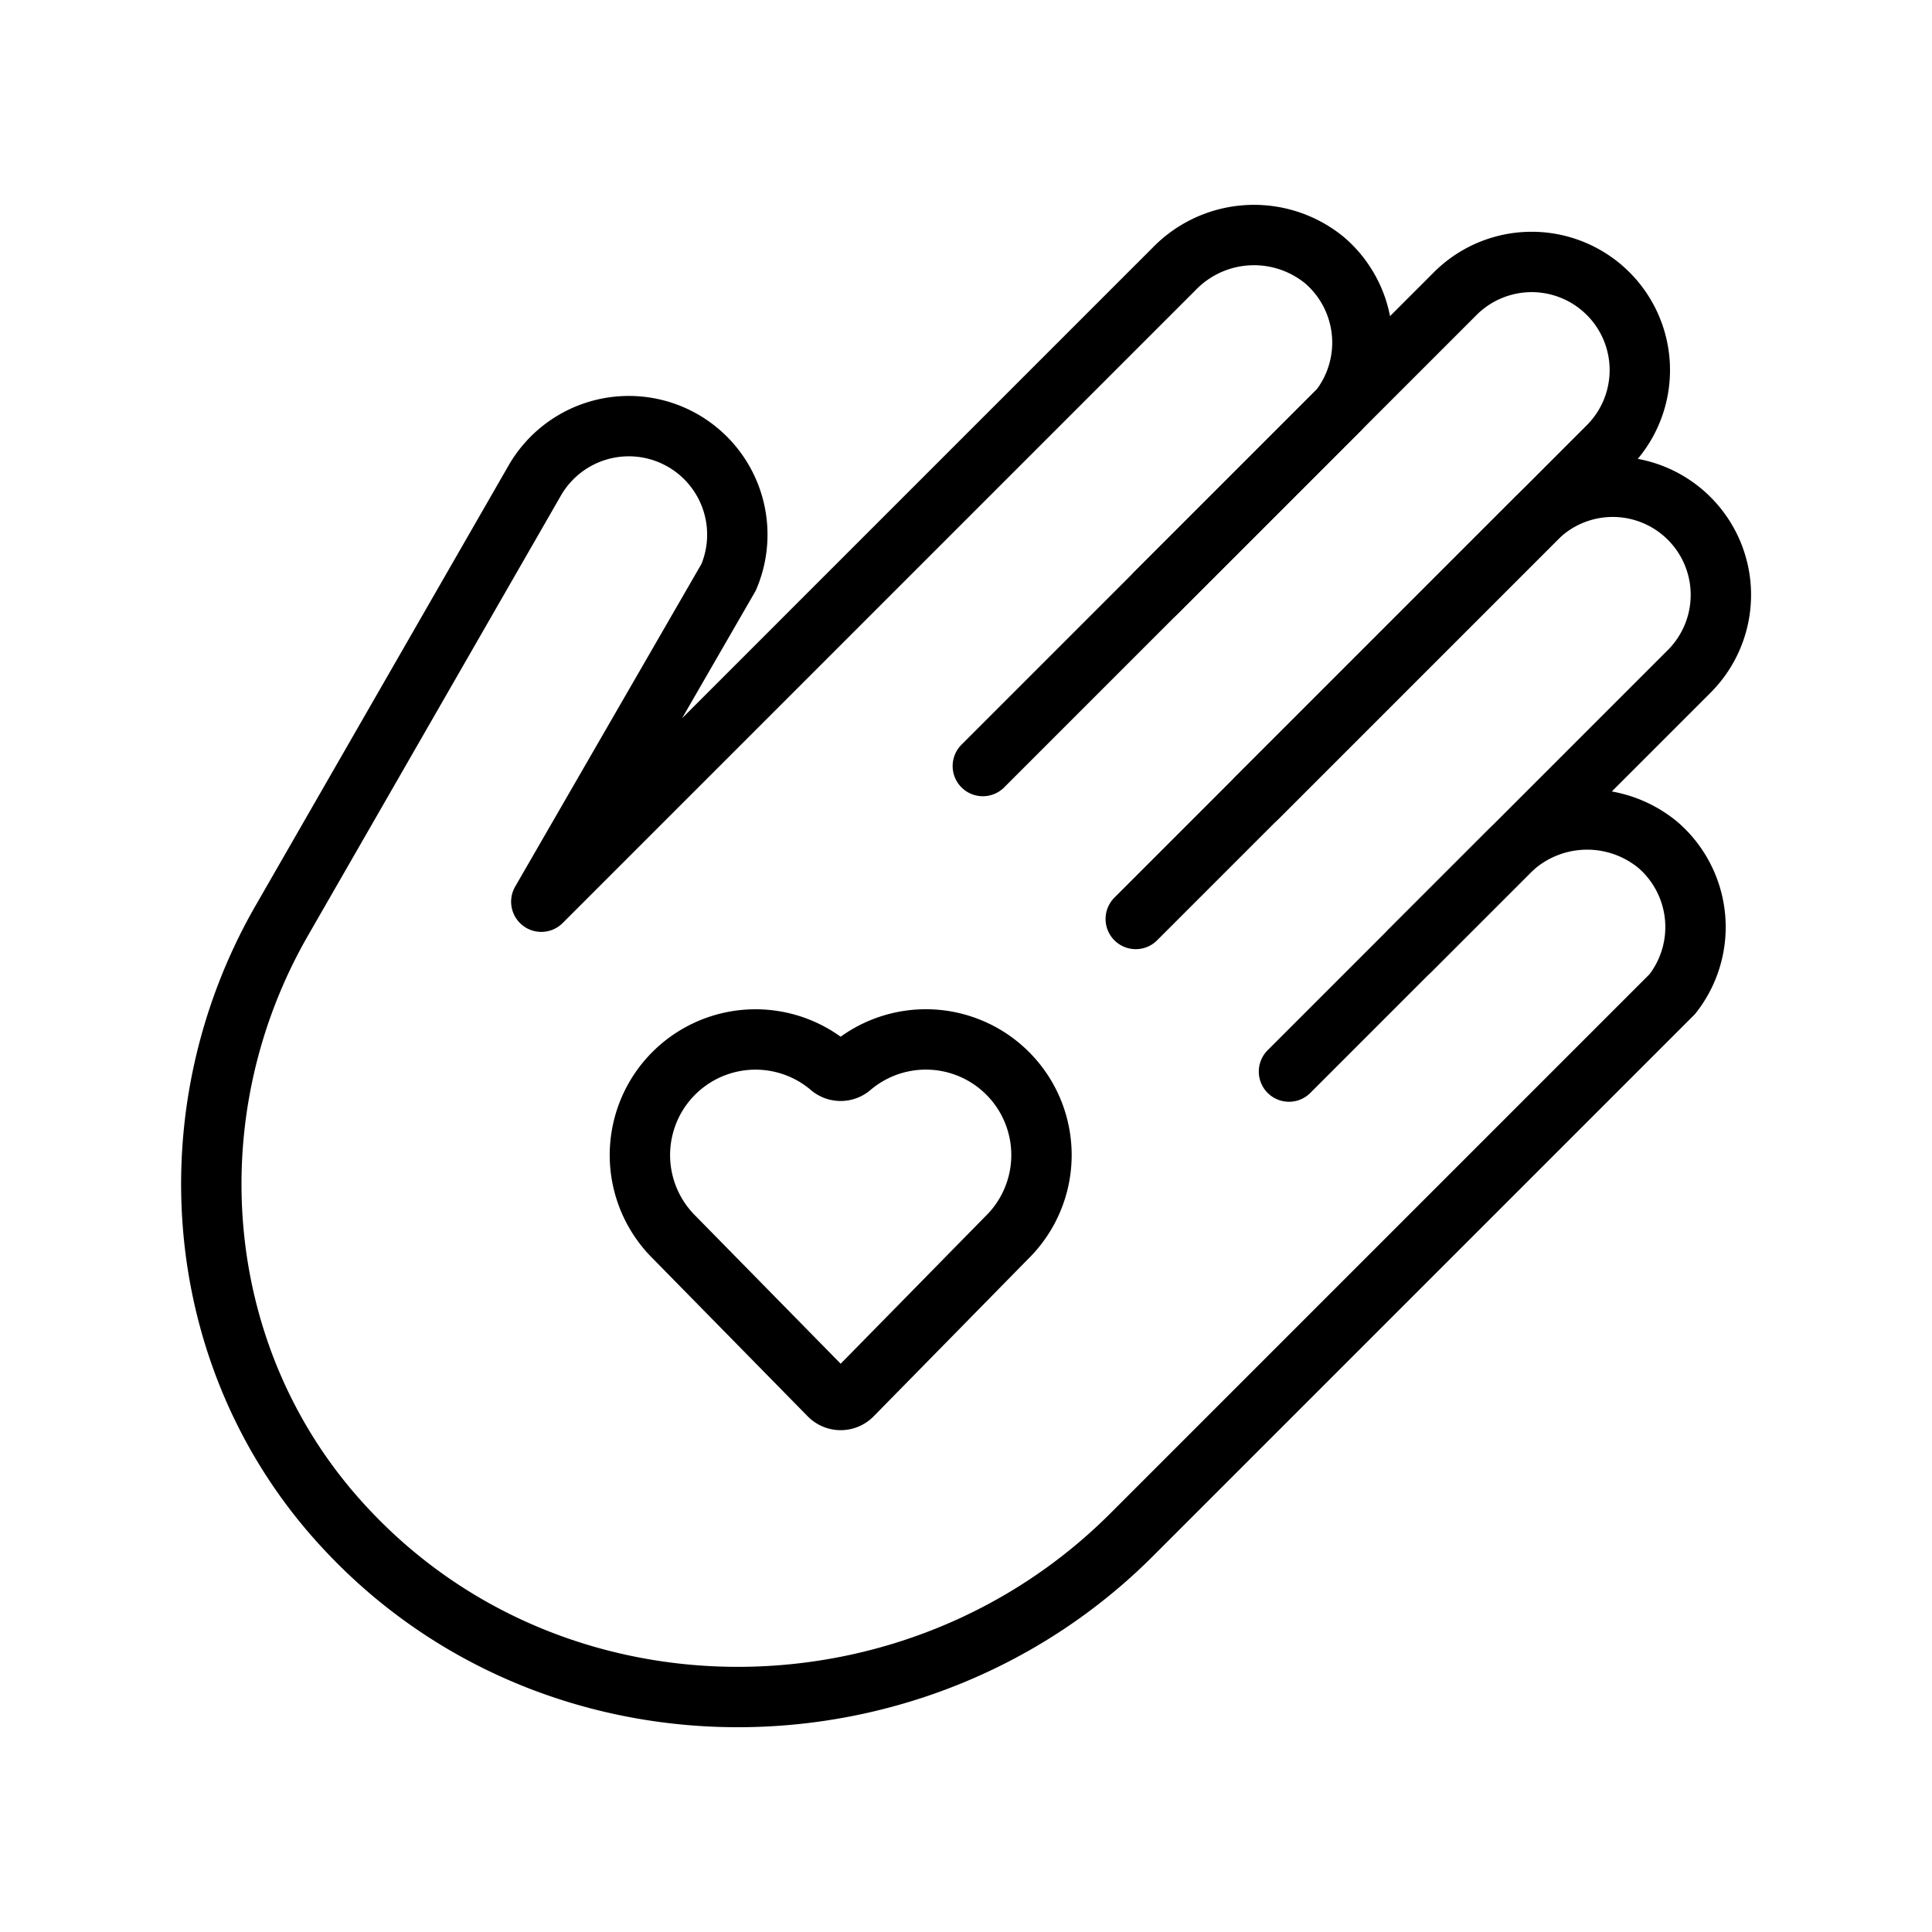
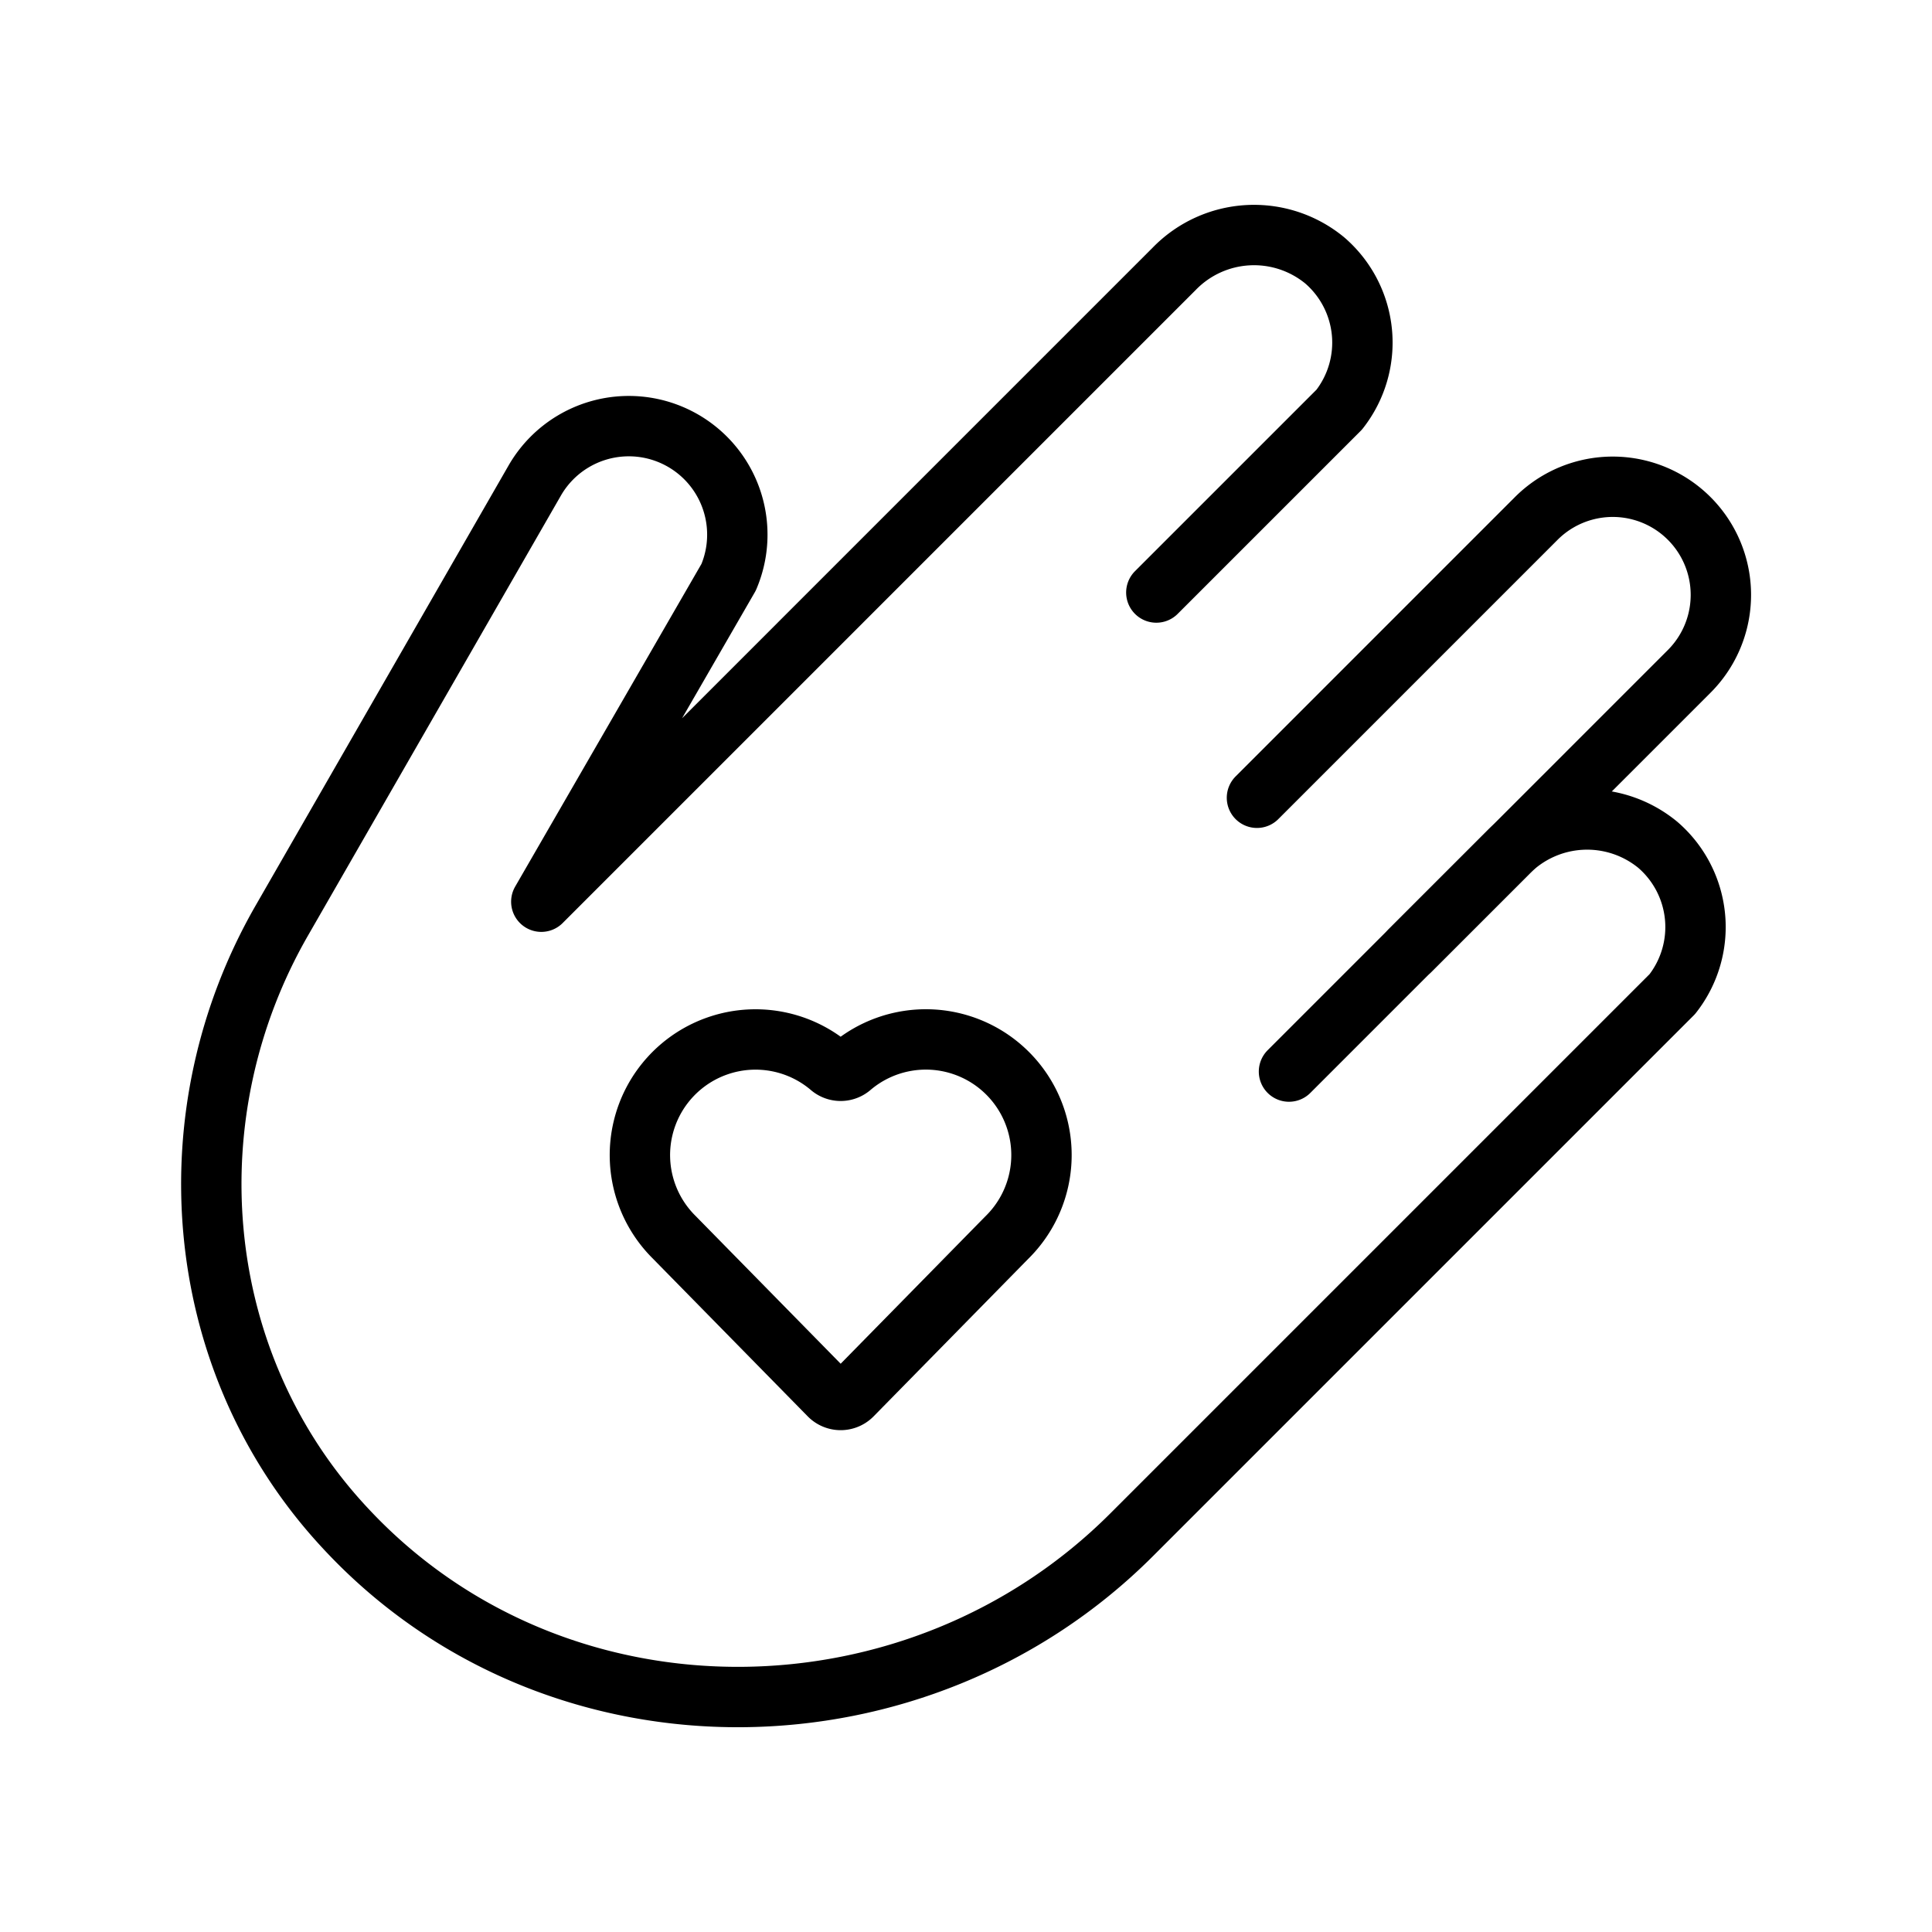
<svg xmlns="http://www.w3.org/2000/svg" xml:space="preserve" style="enable-background:new 0 0 512 512" viewBox="0 0 128 128" y="0" x="0" height="512" width="512" version="1.1">
  <g>
    <g stroke-width="4" stroke-linejoin="round" stroke-linecap="round" stroke="#000" fill="none">
-       <path opacity="1" fill="" d="m65.115 50.752 31.297-31.298a7.164 7.164 0 0 1 10.132 10.132L75.247 60.884" />
      <path opacity="1" fill="" d="m93.435 62.96 18.492-18.493a7.164 7.164 0 0 0-10.158-10.106L83.277 52.854" />
      <path opacity="1" fill="" d="m76.61 39.256 12.116-12.115a7.19 7.19 0 0 0-.964-9.893 7.369 7.369 0 0 0-9.962.555L65.871 29.732 35.863 59.74l12.41-21.496a7.19 7.19 0 0 0-12.838-6.42L18.67 60.99c-7.295 12.69-6.034 28.8 3.716 39.718q.512.573 1.053 1.13c13.931 14.325 37.403 13.977 51.532-.152l19.72-19.72 16.104-16.104a7.19 7.19 0 0 0-.964-9.893 7.369 7.369 0 0 0-9.962.555l-14.47 14.47" />
      <path opacity="1" fill="" d="m44.947 82.256-.281-.287A7.659 7.659 0 0 1 55.04 70.712a1.044 1.044 0 0 0 1.312 0 7.66 7.66 0 0 1 10.362 11.272l-.268.272-9.994 10.18a1.06 1.06 0 0 1-1.511 0z" />
    </g>
  </g>
</svg>